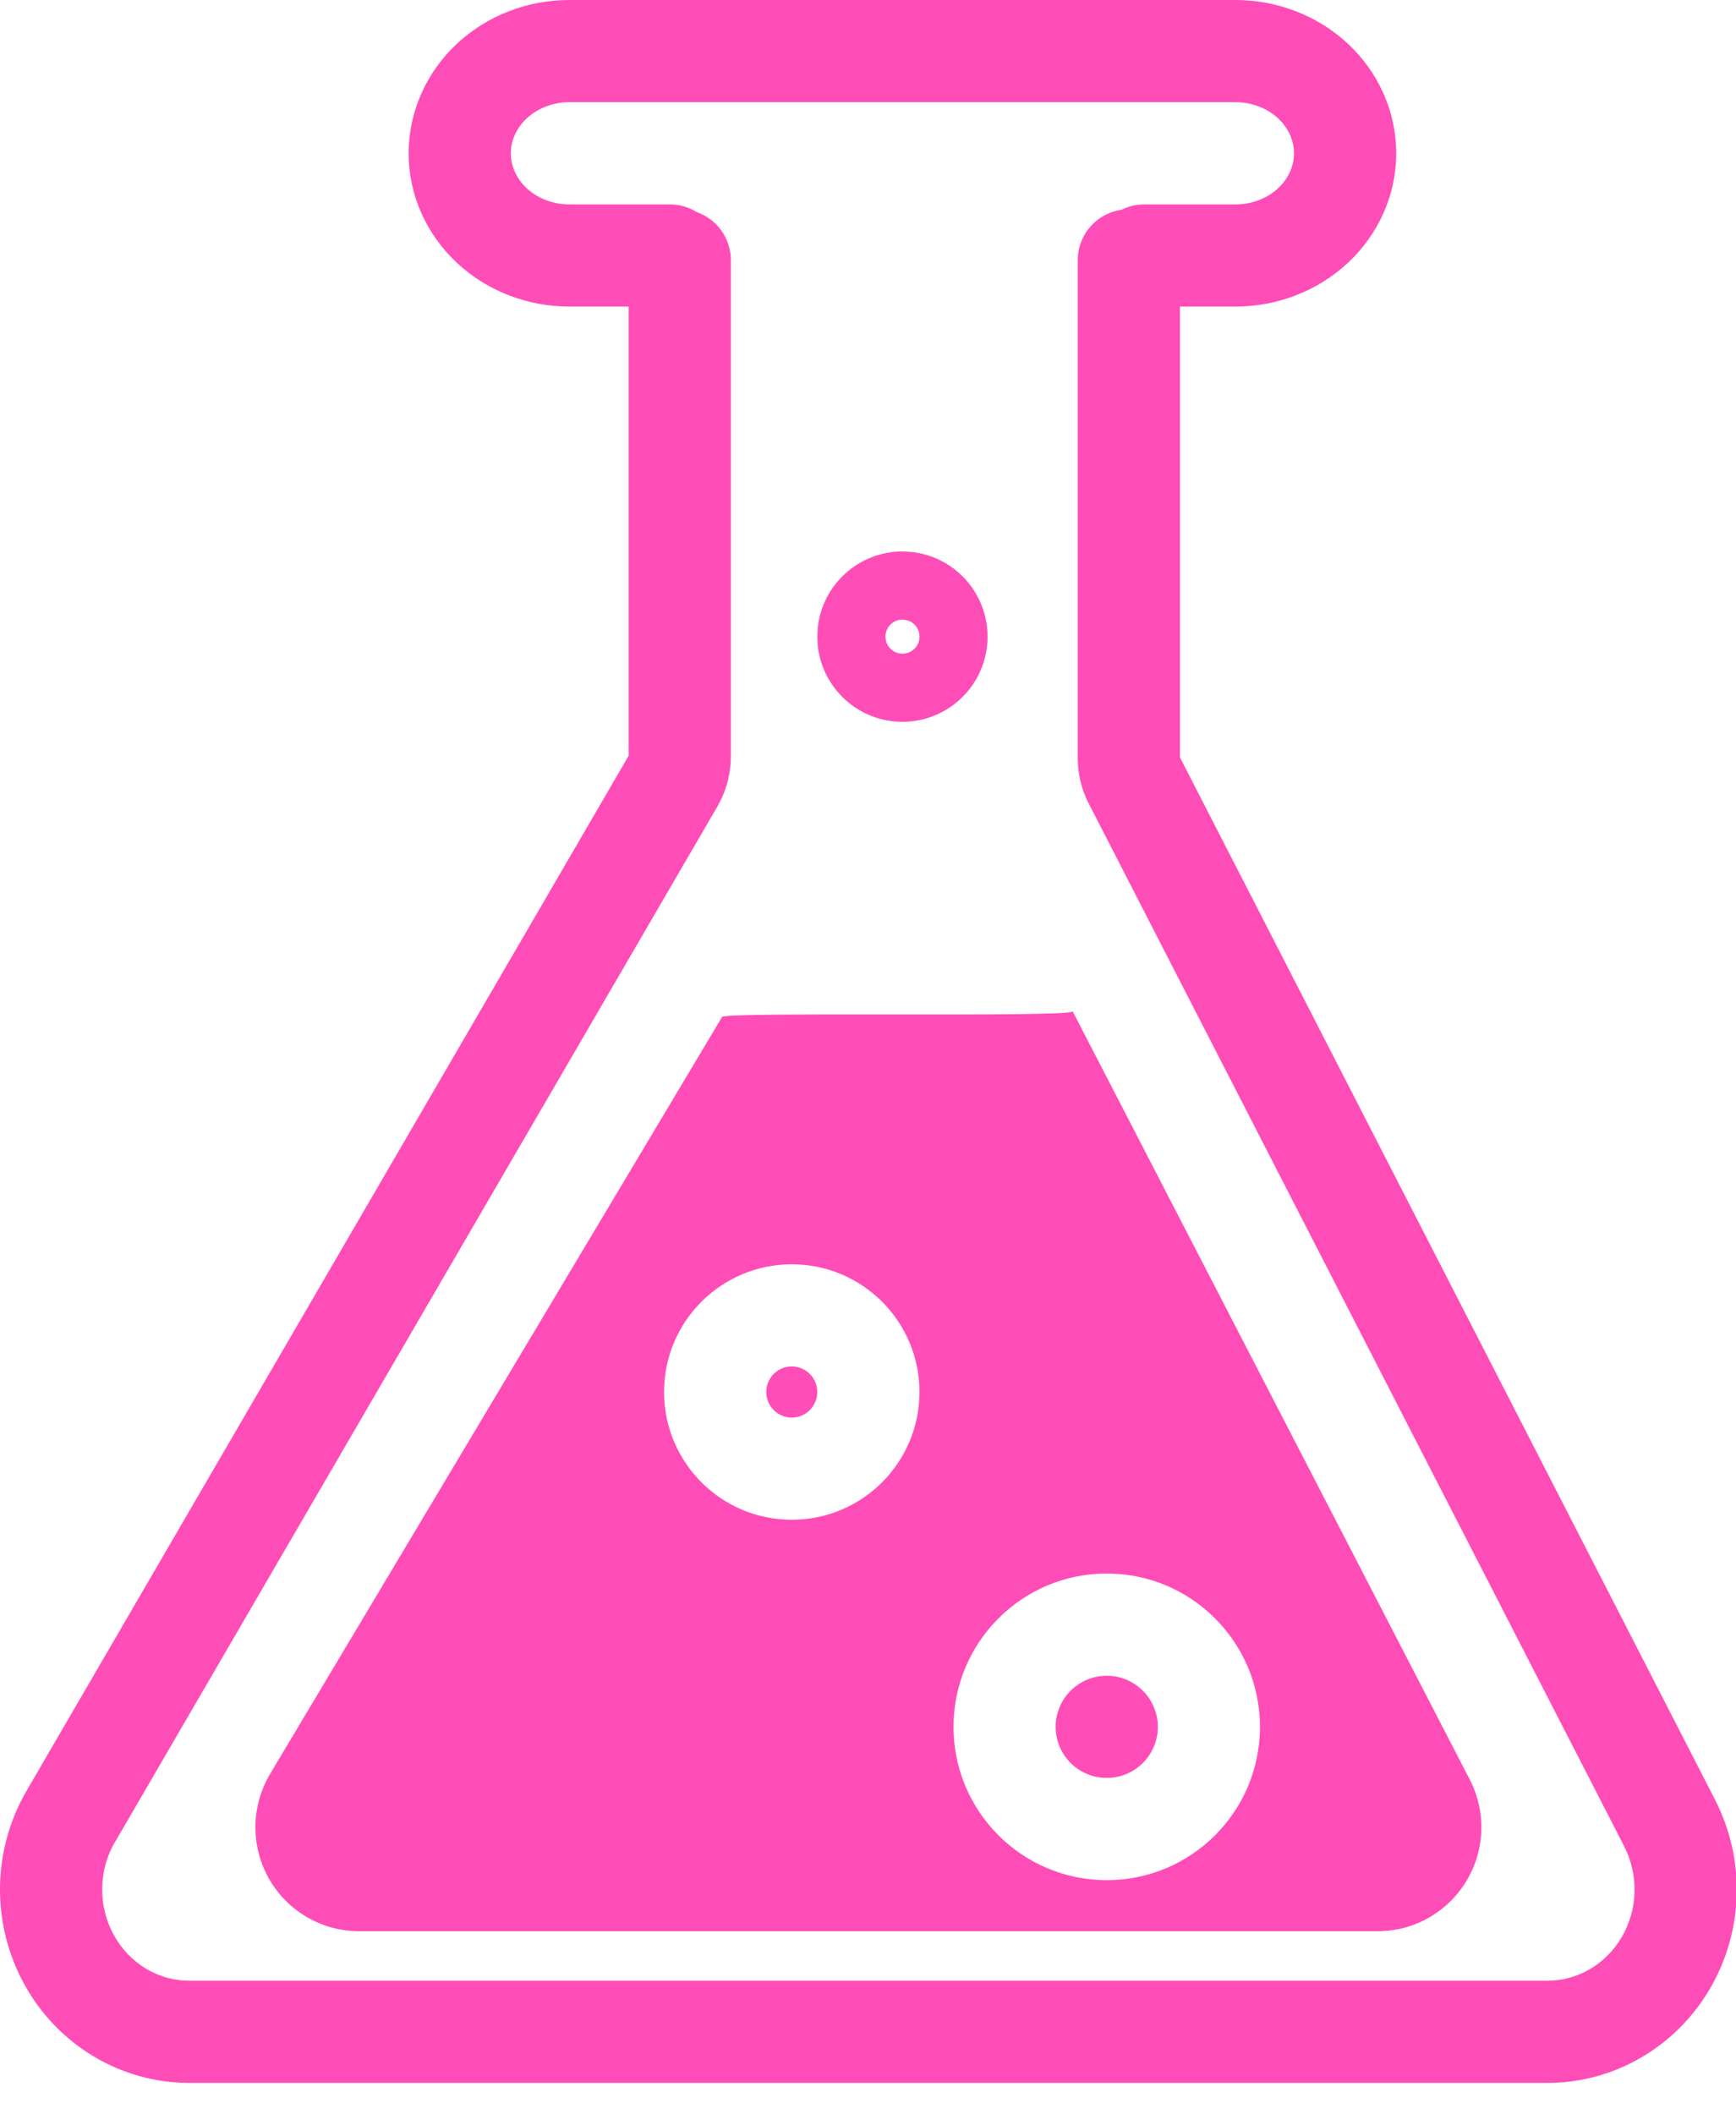
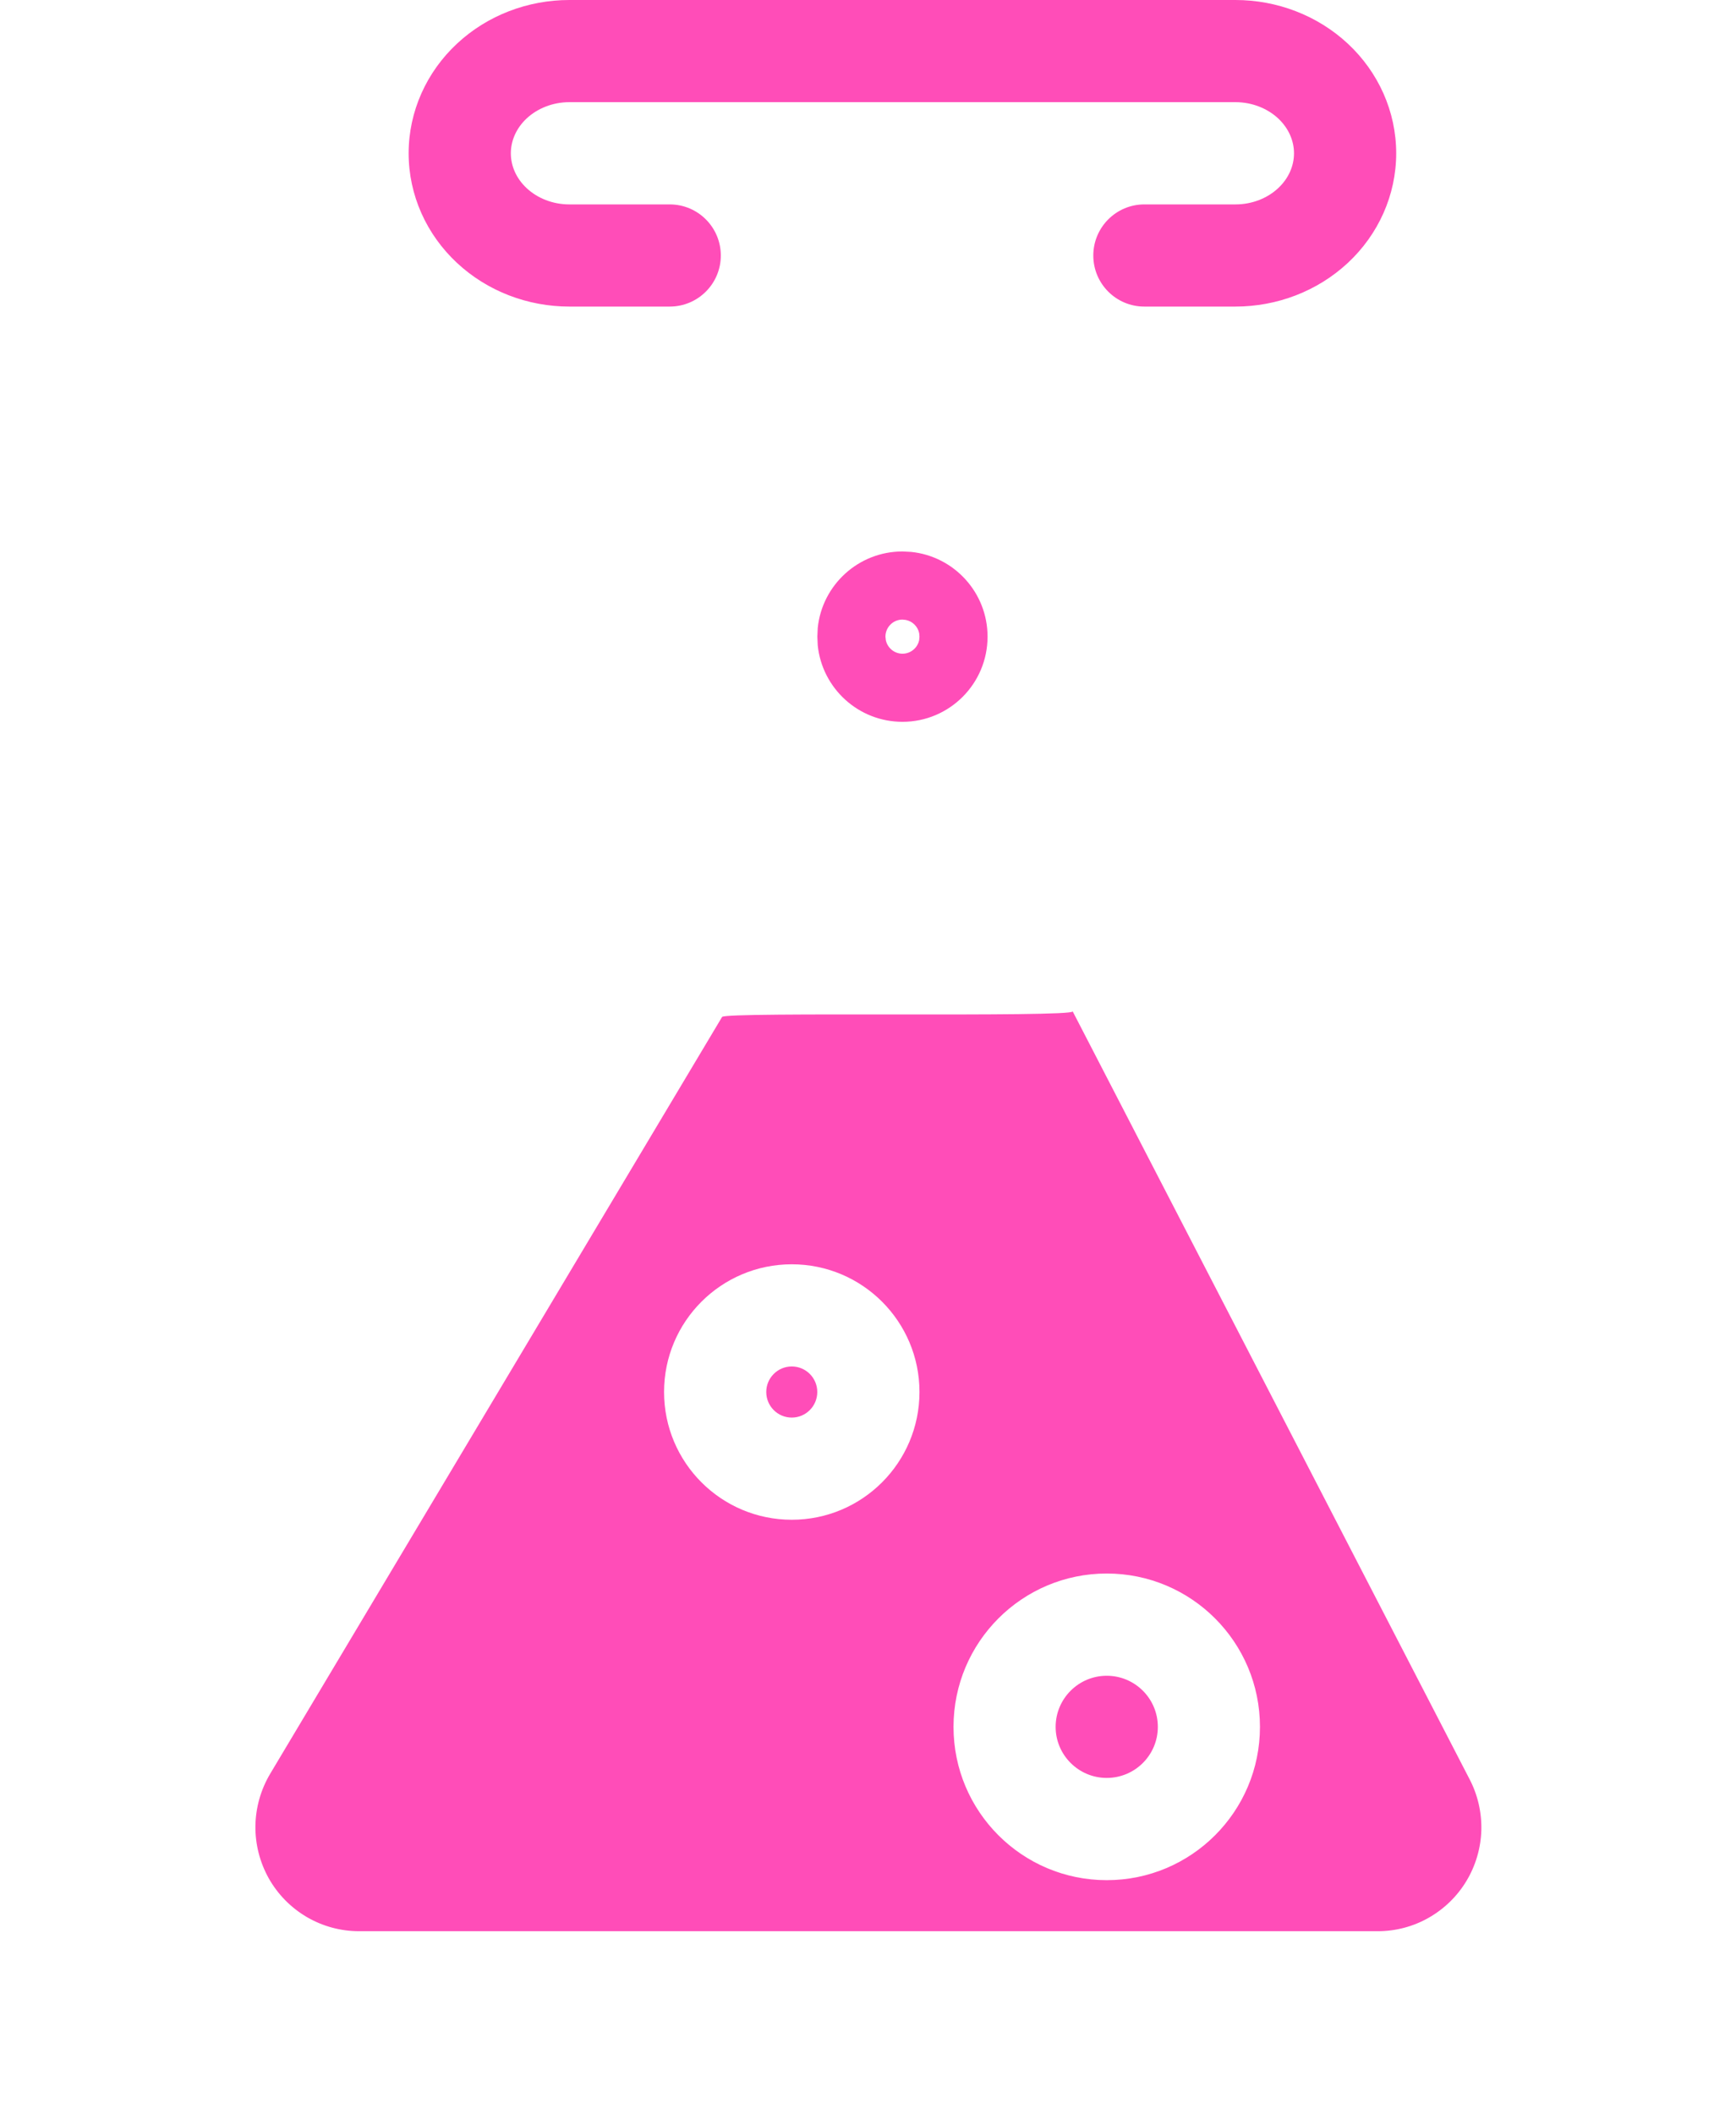
<svg xmlns="http://www.w3.org/2000/svg" fill="none" viewBox="0 0 23 28" height="28" width="23">
-   <path fill="#FF4DB8" d="M8.329 3.447C8.329 3.073 8.632 2.771 9.006 2.771C9.38 2.771 9.683 3.073 9.683 3.447V10.018L9.68 10.104C9.667 10.304 9.608 10.501 9.507 10.676L9.506 10.678L1.522 24.397L1.521 24.396C1.414 24.58 1.356 24.792 1.354 25.009C1.351 25.226 1.405 25.439 1.508 25.625C1.61 25.812 1.758 25.965 1.934 26.071C2.109 26.176 2.307 26.231 2.508 26.231H20.502C20.697 26.231 20.89 26.179 21.062 26.079C21.235 25.978 21.381 25.832 21.486 25.653C21.591 25.474 21.65 25.269 21.656 25.058C21.661 24.847 21.614 24.638 21.519 24.453V24.452L14.421 10.634L14.417 10.627C14.325 10.443 14.278 10.239 14.279 10.034V3.447C14.279 3.073 14.582 2.771 14.956 2.771C15.329 2.771 15.633 3.073 15.633 3.447V10.03L22.723 23.835V23.835C22.922 24.224 23.021 24.658 23.009 25.095C22.997 25.533 22.875 25.961 22.654 26.338C22.433 26.715 22.12 27.029 21.743 27.248C21.366 27.468 20.939 27.584 20.503 27.584H2.506C2.059 27.584 1.621 27.461 1.237 27.231C0.853 27 0.538 26.671 0.322 26.278C0.106 25.885 -0.005 25.442 0 24.993C0.005 24.544 0.127 24.103 0.352 23.715L8.329 10.008V3.447Z" />
  <path fill="#FF4DB8" d="M17.144 2.03C17.144 1.867 17.075 1.7 16.934 1.568C16.792 1.436 16.589 1.353 16.368 1.353H7.543C7.323 1.353 7.12 1.436 6.978 1.568C6.837 1.7 6.768 1.867 6.768 2.03C6.768 2.194 6.837 2.361 6.978 2.492C7.12 2.625 7.323 2.707 7.543 2.707H8.873C9.247 2.707 9.55 3.01 9.55 3.384C9.55 3.757 9.247 4.06 8.873 4.06H7.543C6.993 4.06 6.457 3.857 6.055 3.482C5.651 3.106 5.414 2.585 5.414 2.03C5.414 1.476 5.651 0.954 6.055 0.578C6.457 0.203 6.993 1.15114e-05 7.543 0H16.368C16.918 0 17.454 0.203 17.857 0.578C18.261 0.954 18.498 1.476 18.498 2.03C18.498 2.585 18.261 3.106 17.857 3.482C17.454 3.857 16.918 4.06 16.368 4.06H15.161C14.787 4.06 14.485 3.757 14.485 3.384C14.485 3.01 14.788 2.707 15.161 2.707H16.368C16.589 2.707 16.792 2.625 16.934 2.492C17.075 2.361 17.144 2.194 17.144 2.03Z" />
  <path fill="#FF4DB8" d="M11.957 8.205C11.832 8.205 11.731 8.307 11.731 8.431L11.736 8.477C11.757 8.579 11.848 8.657 11.957 8.657C12.066 8.657 12.157 8.579 12.178 8.477L12.182 8.431L12.178 8.385C12.16 8.297 12.09 8.228 12.002 8.21L11.957 8.205ZM13.084 8.431C13.084 9.054 12.579 9.559 11.957 9.559C11.373 9.559 10.892 9.115 10.834 8.546L10.829 8.431L10.834 8.316C10.892 7.747 11.373 7.303 11.957 7.303L12.072 7.309C12.64 7.367 13.084 7.847 13.084 8.431Z" />
  <path fill="#FF4DB8" d="M19.467 23.556C19.578 23.766 19.632 24.001 19.626 24.238C19.619 24.475 19.551 24.706 19.429 24.909C19.307 25.112 19.134 25.28 18.928 25.397C18.723 25.514 18.49 25.575 18.253 25.575H4.757C4.514 25.575 4.275 25.51 4.066 25.388C3.856 25.265 3.682 25.089 3.562 24.877C3.443 24.665 3.381 24.425 3.384 24.182C3.387 23.939 3.455 23.7 3.579 23.491L9.567 13.467C9.612 13.396 14.212 13.476 14.212 13.394L19.467 23.556ZM14.663 20.838C13.542 20.838 12.633 21.747 12.633 22.869C12.633 23.99 13.542 24.899 14.663 24.899C15.784 24.899 16.693 23.99 16.693 22.869C16.693 21.747 15.784 20.838 14.663 20.838ZM14.663 22.192C15.037 22.192 15.34 22.495 15.34 22.869C15.34 23.242 15.037 23.545 14.663 23.545C14.29 23.545 13.986 23.242 13.986 22.869C13.986 22.495 14.29 22.192 14.663 22.192ZM10.49 16.743C9.556 16.743 8.798 17.5 8.798 18.434C8.798 19.369 9.556 20.126 10.49 20.126C11.424 20.126 12.182 19.369 12.182 18.434C12.182 17.5 11.424 16.743 10.49 16.743ZM10.49 18.096C10.677 18.096 10.828 18.248 10.828 18.434C10.828 18.621 10.677 18.773 10.49 18.773C10.303 18.773 10.152 18.621 10.152 18.434C10.152 18.248 10.303 18.096 10.49 18.096Z" />
</svg>